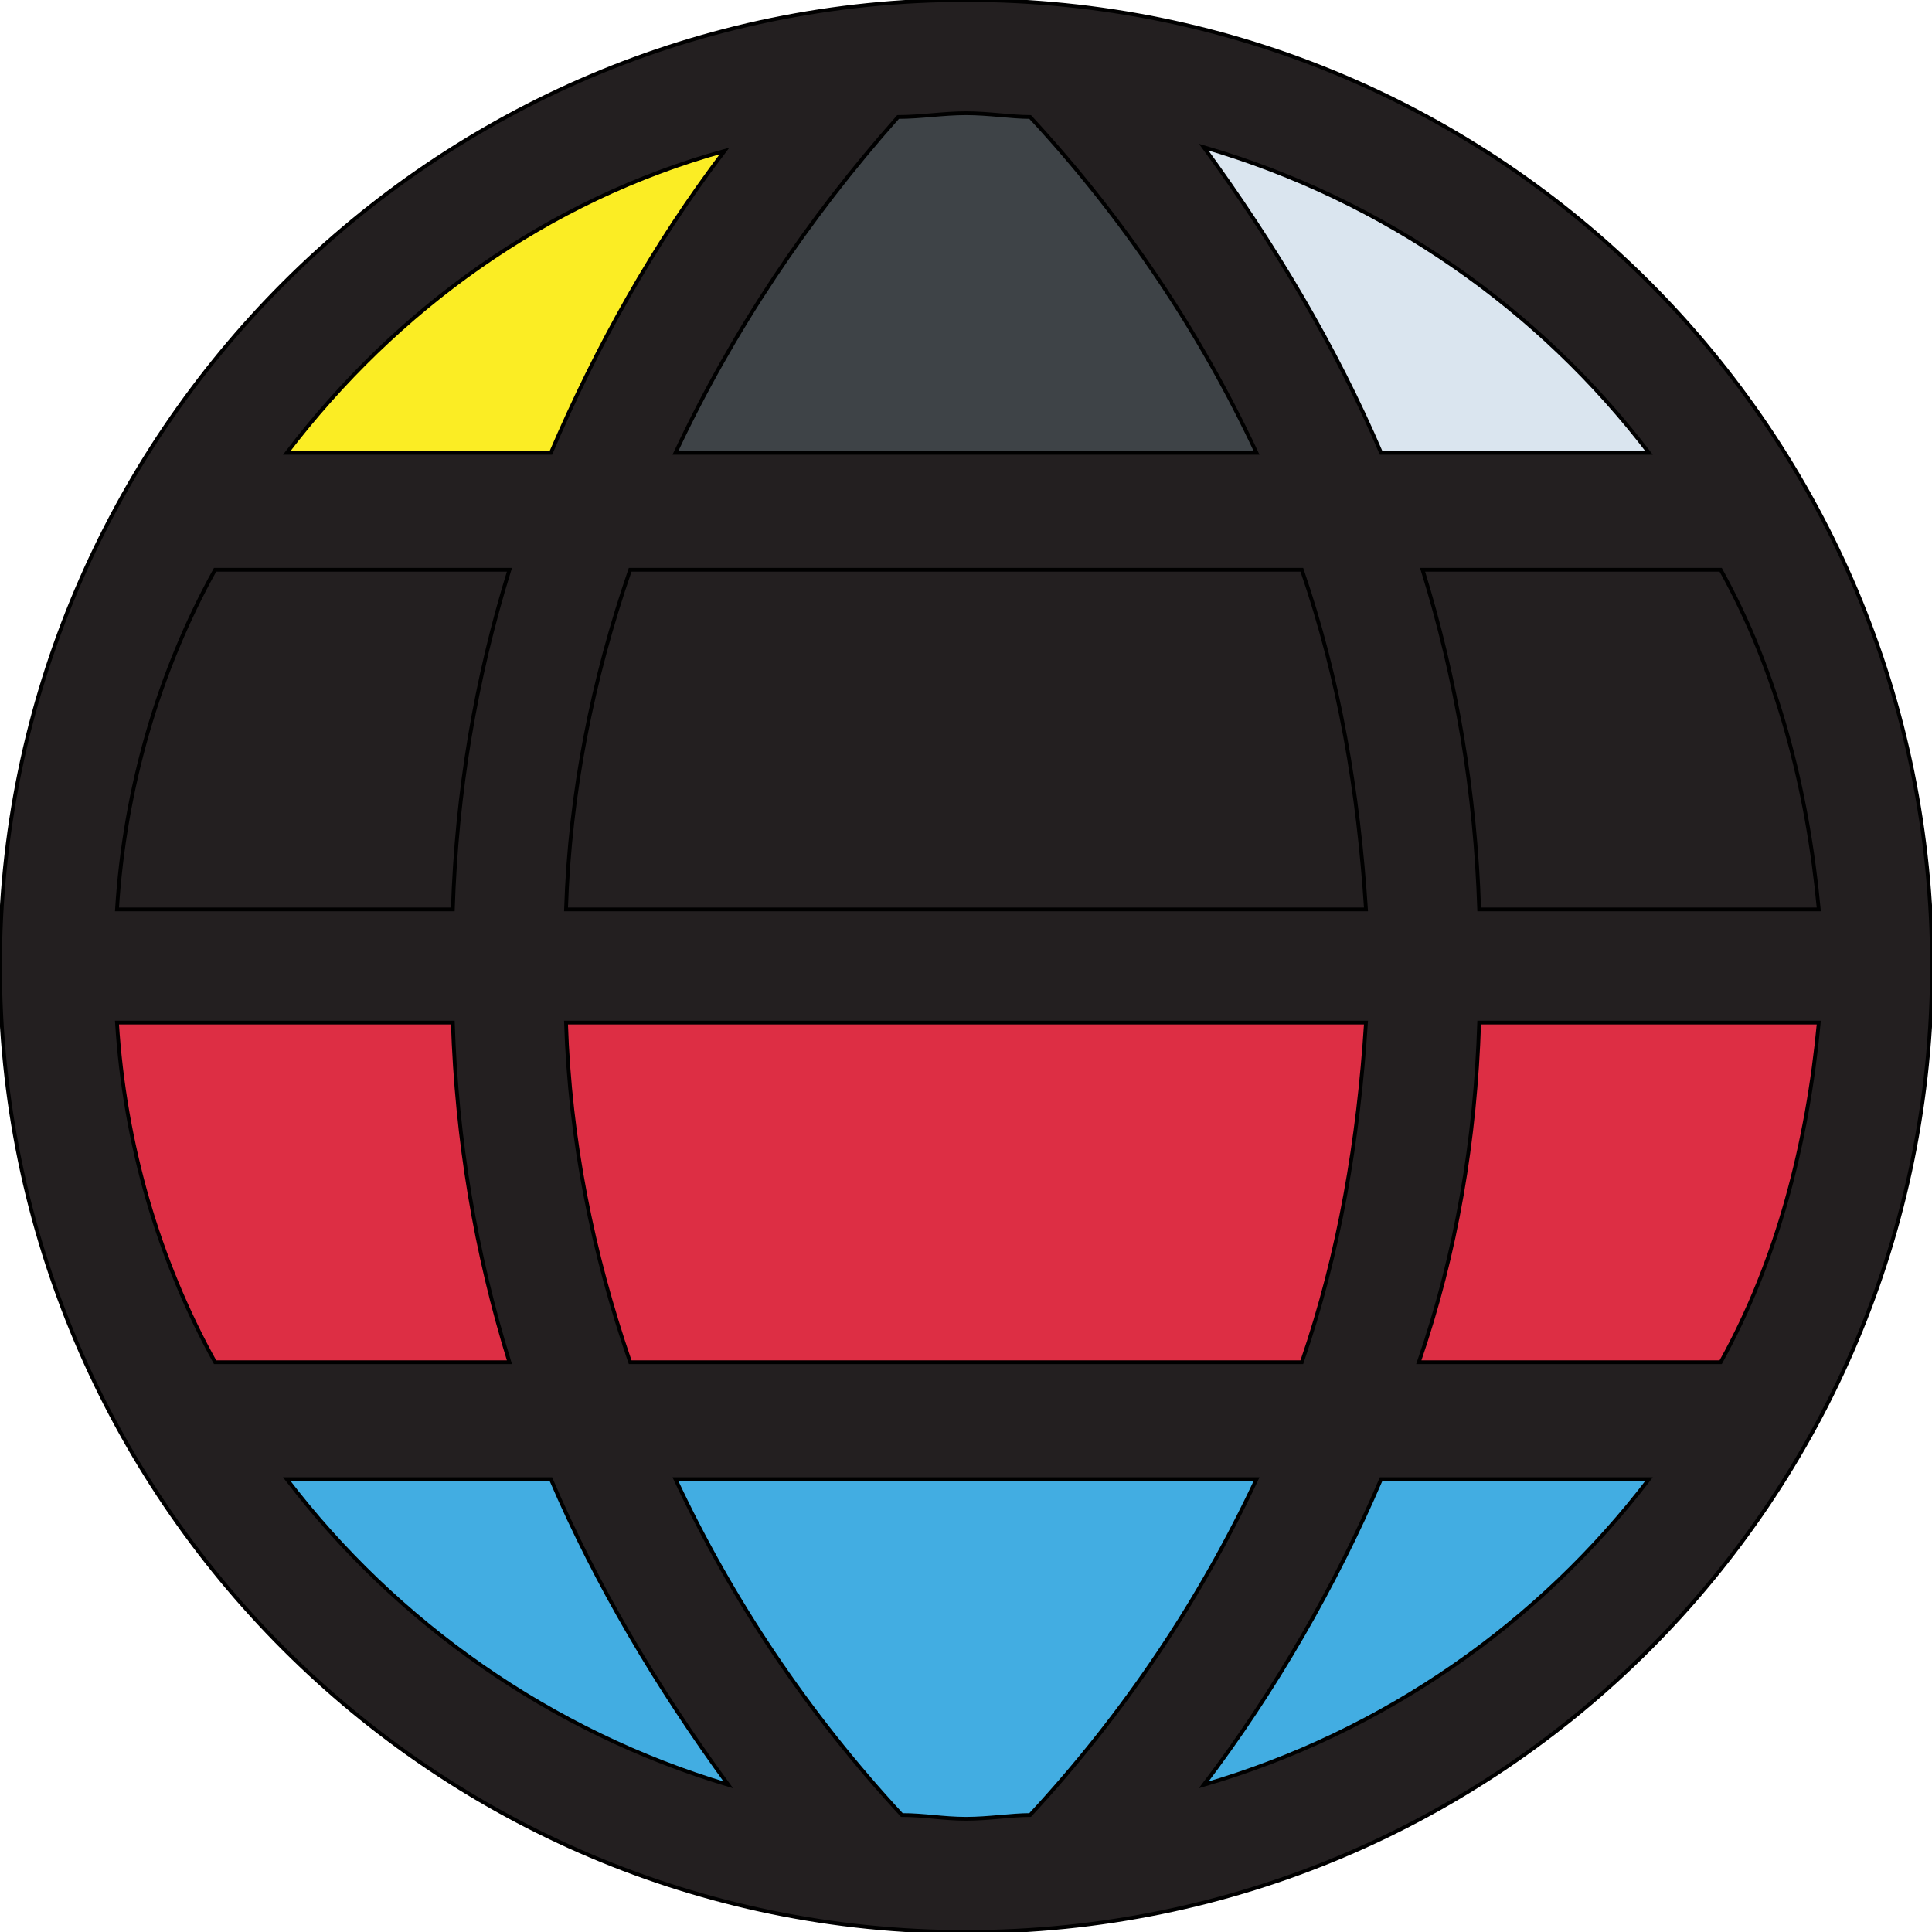
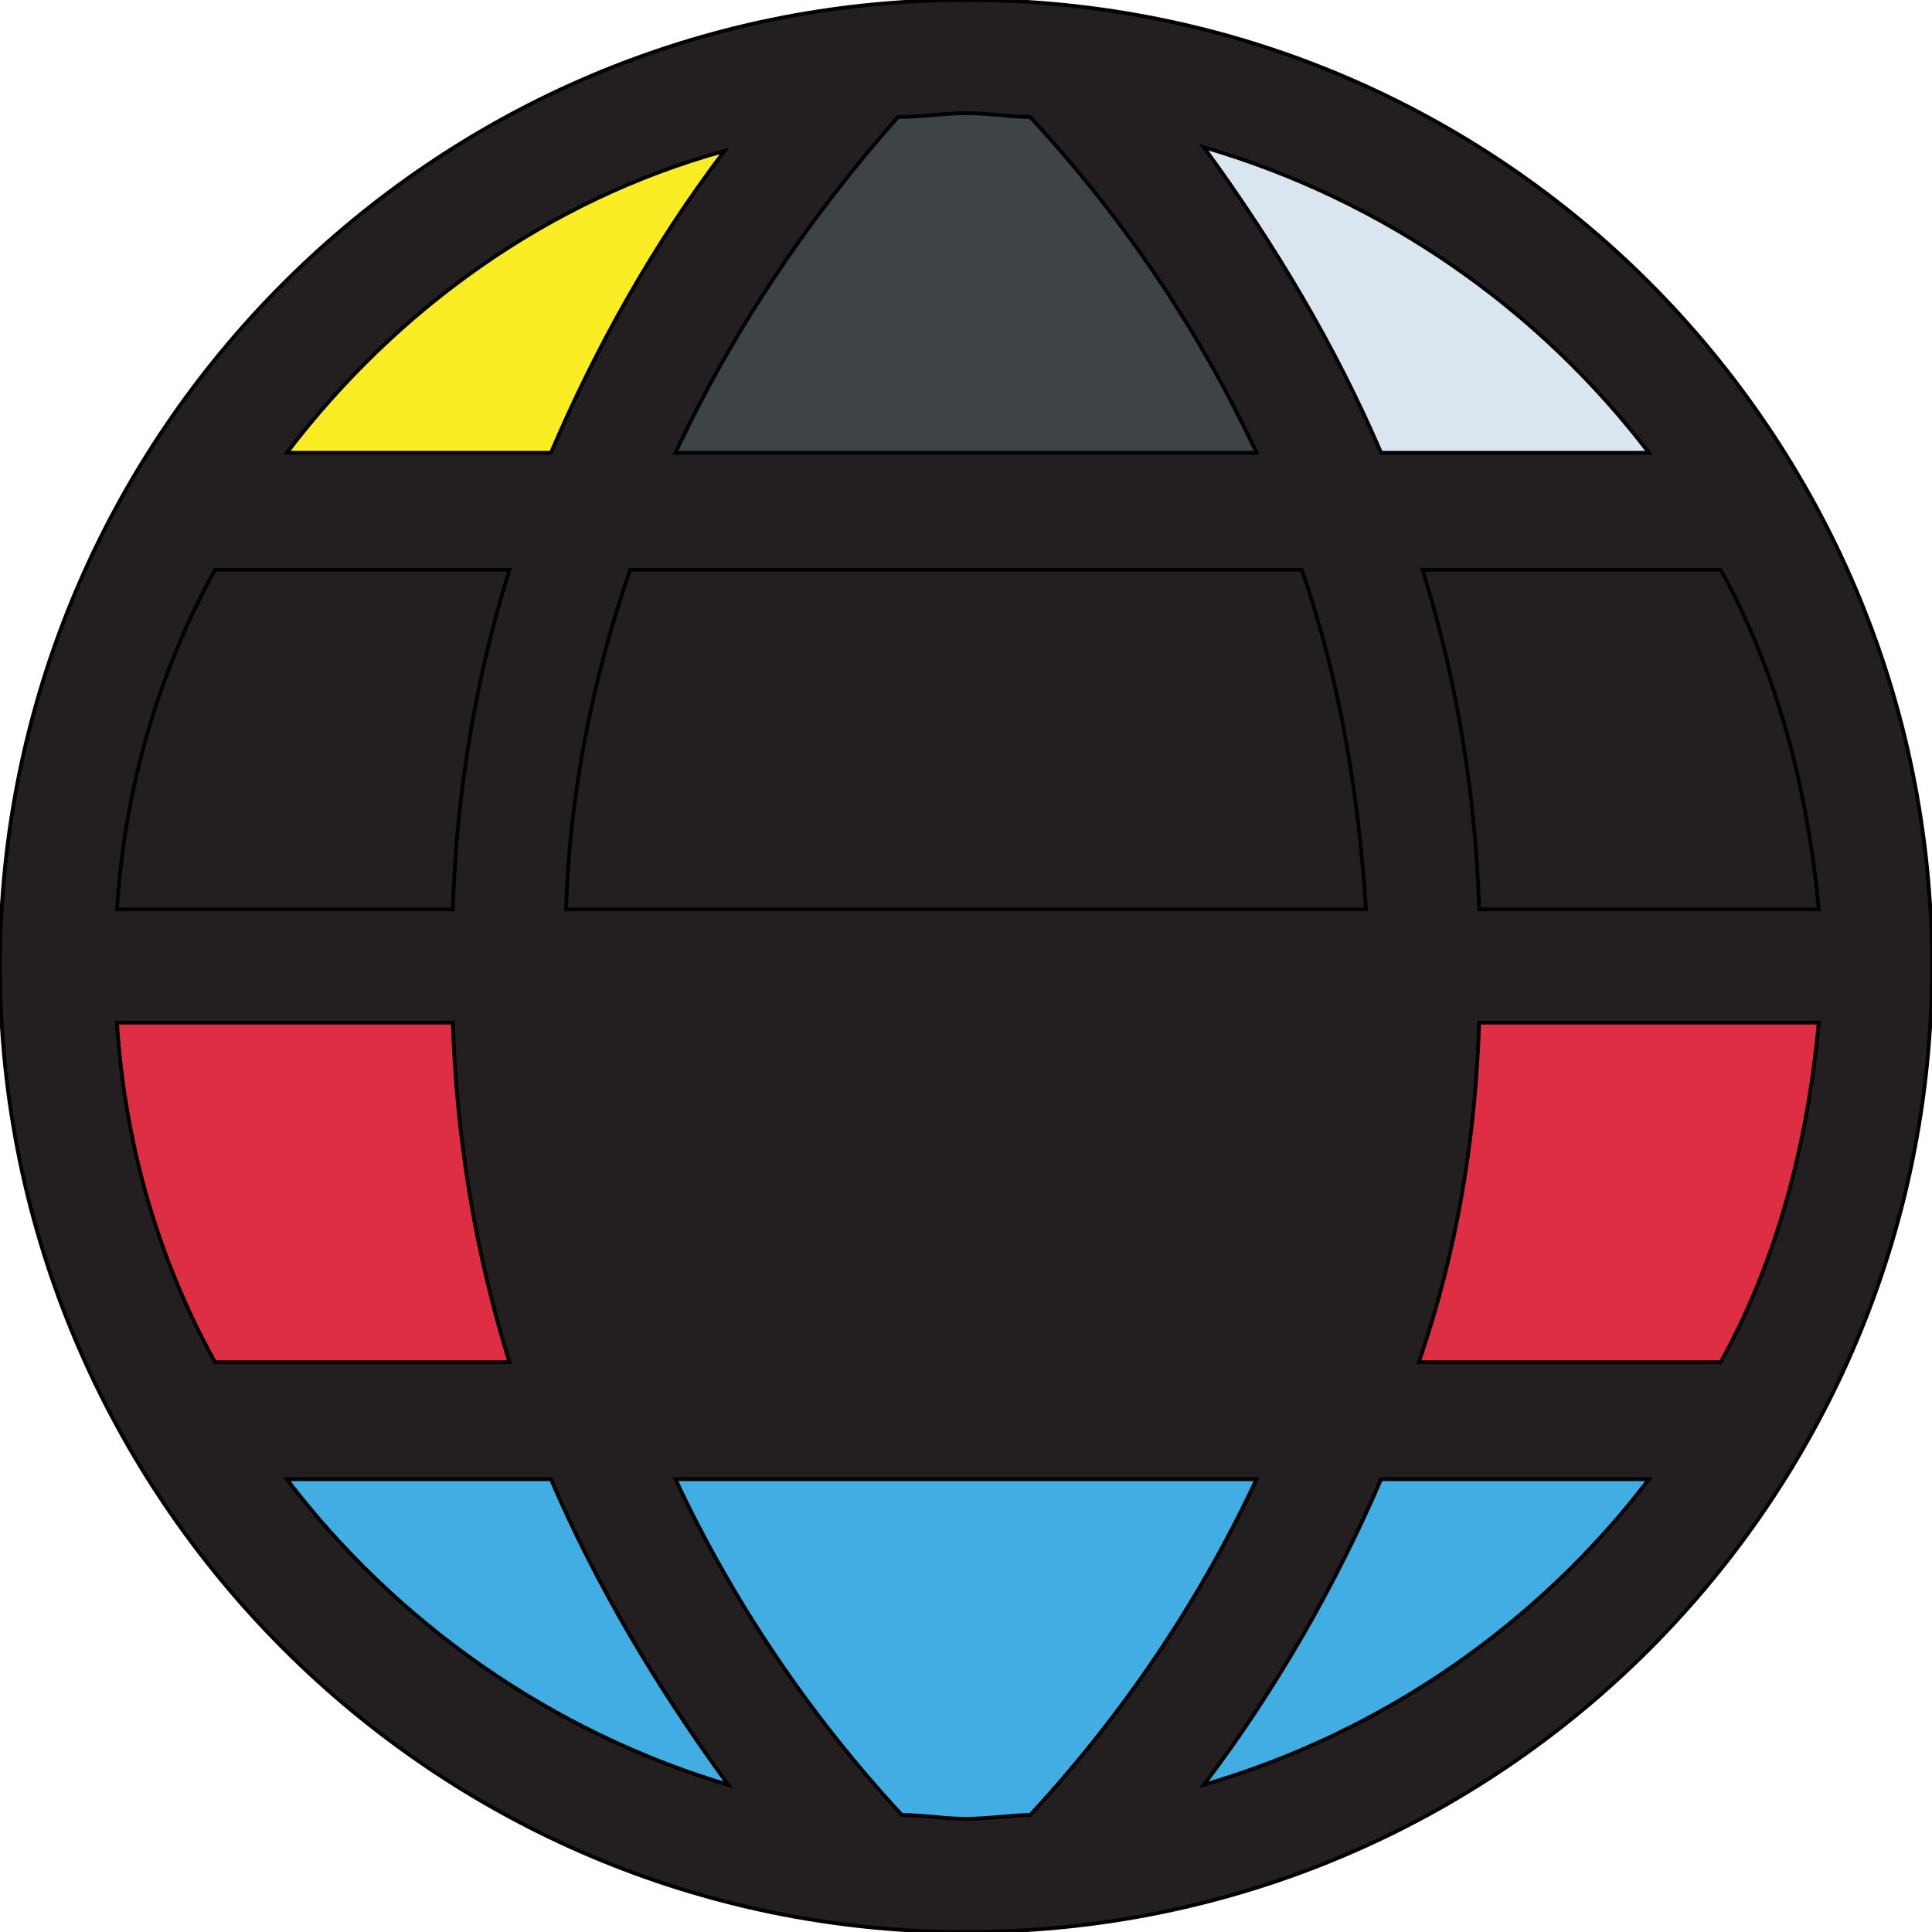
<svg xmlns="http://www.w3.org/2000/svg" id="th_the_world" width="100%" height="100%" version="1.1" preserveAspectRatio="xMidYMin slice" data-uid="the_world" data-keyword="the_world" viewBox="0 0 512 512" data-colors="[&quot;#231f20&quot;,&quot;#ffffff&quot;,&quot;#728389&quot;,&quot;#dd2e44&quot;,&quot;#3e4347&quot;,&quot;#fbed24&quot;,&quot;#78a3ad&quot;,&quot;#c8c8c8&quot;,&quot;#231f20&quot;,&quot;#dae5ef&quot;,&quot;#ccd6dd&quot;,&quot;#dae5ef&quot;,&quot;#66757f&quot;]">
  <path id="th_the_world_0" d="M256 0C115 0 0 115 0 256C0 397 115 512 256 512C398 512 512 397 512 256C512 115 398 0 256 0Z " fill-rule="evenodd" fill="#231f20" stroke-width="1" stroke="#000000" />
  <path id="th_the_world_2" d="M120 241L31 241C33 209 42 178 57 151L135 151C126 180 121 210 120 241Z " fill-rule="evenodd" fill="#231f20" stroke-width="1" stroke="#000000" />
  <path id="th_the_world_3" d="M167 151L345 151C355 180 360 210 362 241L150 241C151 210 157 180 167 151Z " fill-rule="evenodd" fill="#231f20" stroke-width="1" stroke="#000000" />
-   <path id="th_the_world_4" d="M150 271L362 271C360 302 355 332 345 361L167 361C157 332 151 302 150 271Z " fill-rule="evenodd" fill="#dd2e44" stroke-width="1" stroke="#000000" />
  <path id="th_the_world_8" d="M273 31C298 58 318 88 333 120L179 120C194 88 214 58 238 31C244 31 250 30 256 30C262 30 268 31 273 31Z " fill-rule="evenodd" fill="#3e4347" stroke-width="1" stroke="#000000" />
  <path id="th_the_world_9" d="M192 40C173 65 158 92 146 120L76 120C105 82 145 53 192 40Z " fill-rule="evenodd" fill="#fbed24" stroke-width="1" stroke="#000000" />
  <path id="th_the_world_10" d="M76 392L146 392C158 420 174 447 193 473C146 459 105 430 76 392Z " fill-rule="evenodd" fill="#42ade2" stroke-width="1" stroke="#000000" />
  <path id="th_the_world_11" d="M239 481C214 454 194 424 179 392L333 392C318 424 298 454 273 481C268 481 262 482 256 482C250 482 245 481 239 481Z " fill-rule="evenodd" fill="#42ade2" stroke-width="1" stroke="#000000" />
  <path id="th_the_world_1" d="M31 271L120 271C121 302 126 332 135 361L57 361C42 334 33 303 31 271Z " fill-rule="evenodd" fill="#dd2e44" stroke-width="1" stroke="#000000" />
  <path id="th_the_world_5" d="M392 271L482 271C479 303 471 334 456 361L376 361C386 332 391 302 392 271Z " fill-rule="evenodd" fill="#dd2e44" stroke-width="1" stroke="#000000" />
  <path id="th_the_world_6" d="M392 241C391 210 386 180 377 151L456 151C471 178 479 209 482 241Z " fill-rule="evenodd" fill="#231f20" stroke-width="1" stroke="#000000" />
  <path id="th_the_world_7" d="M437 120L366 120C354 92 338 65 319 39C367 53 408 82 437 120Z " fill-rule="evenodd" fill="#dae5ef" stroke-width="1" stroke="#000000" />
  <path id="th_the_world_12" d="M319 473C338 448 354 420 366 392L437 392C408 430 367 459 319 473Z " fill-rule="evenodd" fill="#42ade2" stroke-width="1" stroke="#000000" />
  <defs id="SvgjsDefs60921" />
</svg>